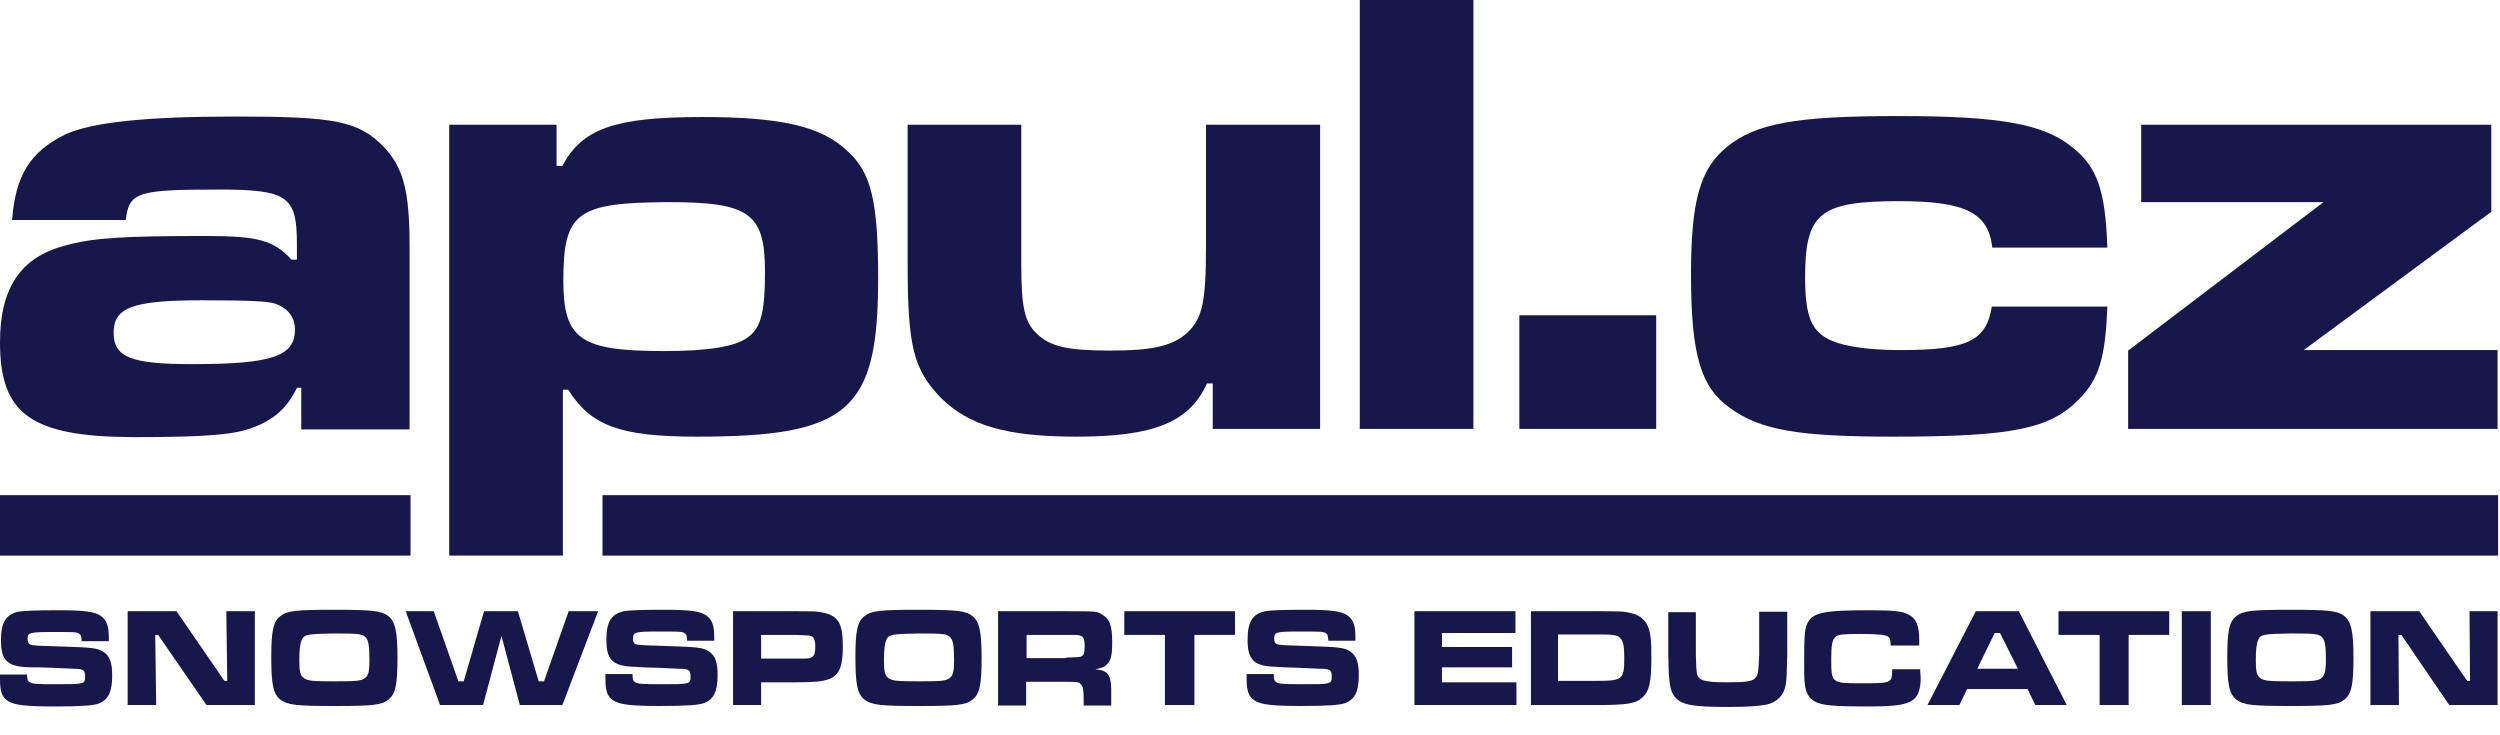
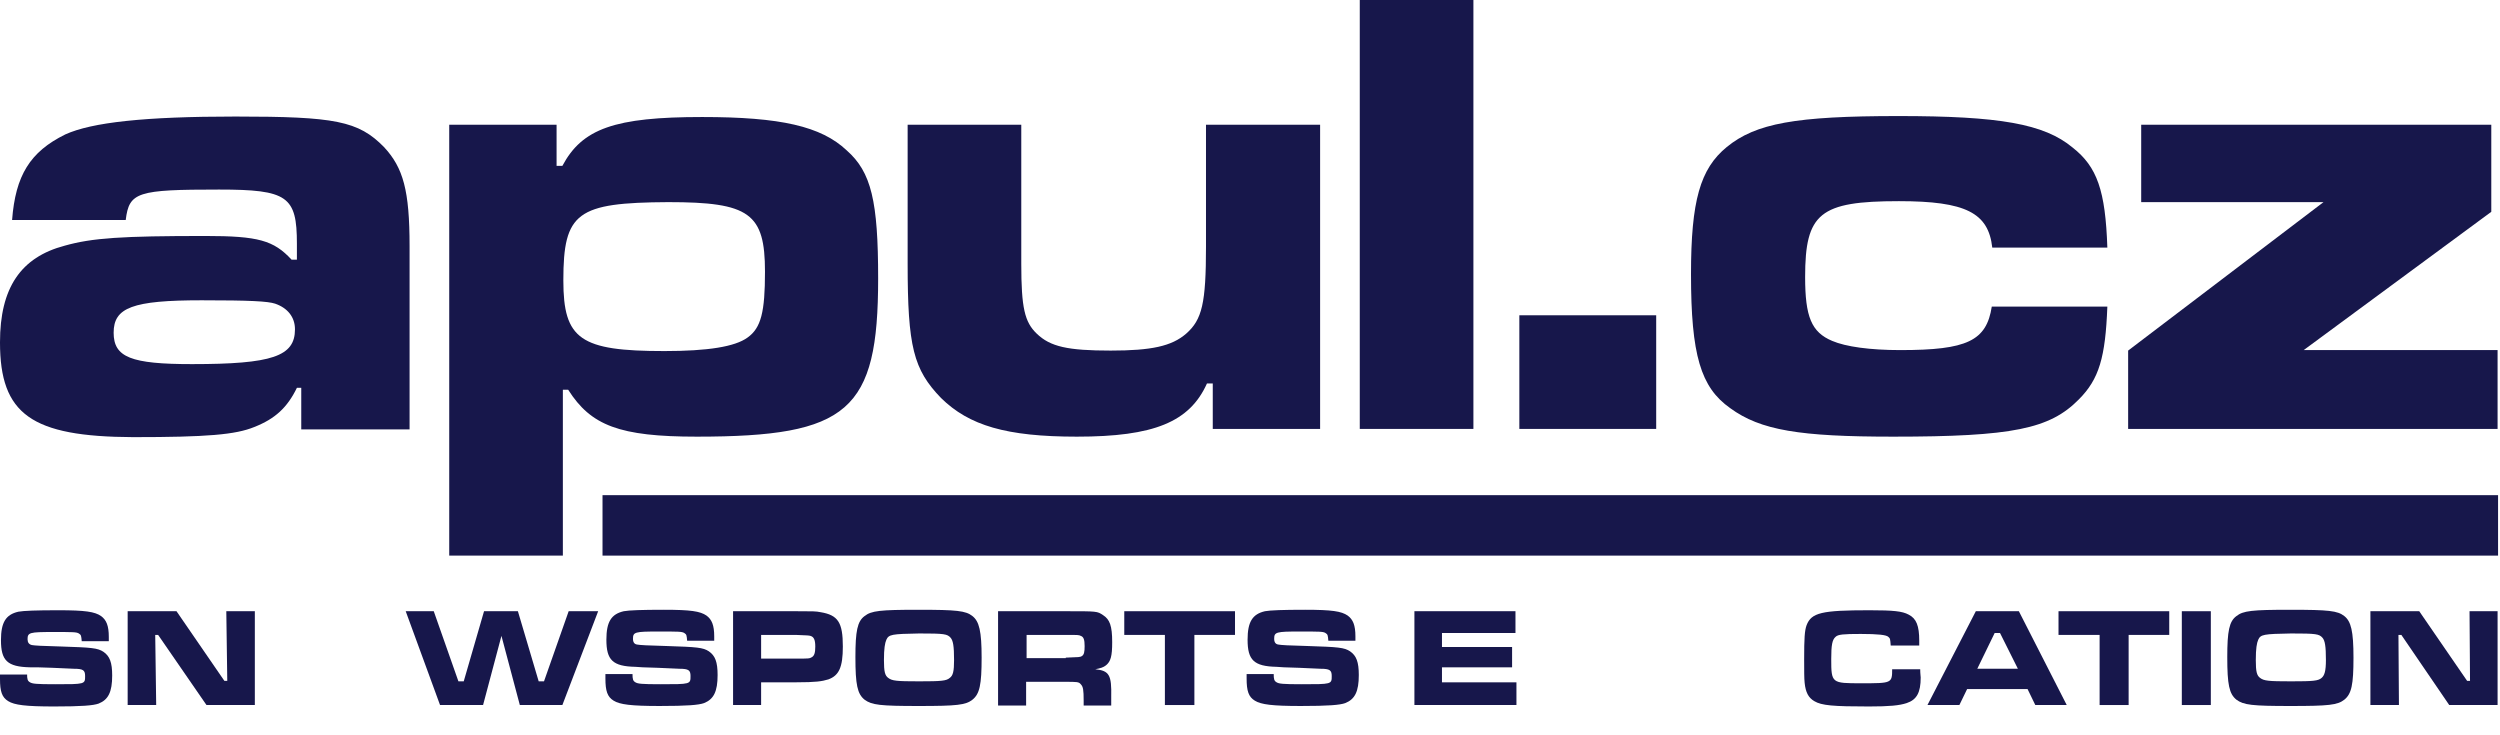
<svg xmlns="http://www.w3.org/2000/svg" version="1.2" viewBox="0 0 517 152" width="517" height="152">
  <title>apul</title>
  <style>
		.s0 { fill: #17174b } 
	</style>
  <g>
    <path class="s0" d="m2.5 45.5c0.7-9.2 3.7-14.1 11-17.7 5.5-2.5 16.4-3.7 35.2-3.7 20.6 0 25.4 0.9 30.7 6.3 4 4.3 5.3 9 5.3 20.5v37.9h-22.4v-8.6h-0.9c-2 4.1-4.5 6.4-8.8 8.1-3.9 1.6-9.8 2.1-25.1 2.1-21-0.1-27.5-4.7-27.5-19.6 0-11.3 4.3-17.6 13.4-20 5.7-1.6 11.8-2 29.1-2 10.9 0 14.1 0.9 17.8 4.9h1.1v-3.3c0-9.8-1.9-11.2-16.1-11.2-16.9 0-18.6 0.5-19.3 6.3zm21 23.3c0 5.1 3.6 6.5 16.2 6.5 16.6 0 21.3-1.6 21.3-7.2 0-2.5-1.5-4.4-4.1-5.3-1.5-0.5-5.2-0.7-15.2-0.7-14.3 0-18.2 1.5-18.2 6.7z" />
    <path class="s0" d="m92.9 25.8h22.2v8.5h1.2c4.1-7.7 10.8-10.1 28.9-10.1 16.2 0 24.6 1.9 29.9 6.9 5.1 4.5 6.5 10.5 6.5 26.5 0 27.4-6.1 32.7-37.5 32.7-16 0-21.9-2.3-26.6-9.7h-1.1v34.3h-23.5zm23.6 32.2c0 12.2 3.5 14.6 20.9 14.6 9 0 14.6-0.9 17.2-2.8 2.8-2 3.6-5.3 3.6-13.6 0-12.1-3.2-14.4-20-14.4-18.9 0.1-21.7 2.1-21.7 16.2z" />
    <path class="s0" d="m250.8 88.7v-9.4h-1.2c-3.6 8-11 11-26.9 11-14.6 0-22.3-2.3-28.1-8-5.7-5.9-6.9-10.6-6.9-27.8v-28.7h23.5v28.7c0 9.2 0.7 12.1 3.2 14.5 2.8 2.7 6.4 3.5 15.3 3.5 8.4 0 12.6-0.9 15.6-3.5 3.3-2.9 4.1-6.3 4.1-18v-25.2h23.6v62.9z" />
  </g>
  <path fill-rule="evenodd" class="s0" d="m281.2 0h23.5v88.7h-23.5z" />
  <path fill-rule="evenodd" class="s0" d="m314.2 65.2h28.3v23.5h-28.3z" />
  <g>
    <path class="s0" d="m435.8 63.4c-0.4 10.5-1.7 15-5.9 19.2-6 6.1-13.7 7.7-38.4 7.7-19.3 0-27.4-1.3-33.7-5.9-6.1-4.3-8.1-11-8.1-27.7 0-15.2 1.9-21.8 7.4-26.3 6-4.9 14.2-6.4 35.5-6.4 20.9 0 30.1 1.6 36 6.5 5.1 4 6.8 8.9 7.2 20.7h-23.8c-0.8-7.2-5.5-9.6-19.3-9.6-16.4 0-19.4 2.5-19.4 15.7 0 8.2 1.3 11.4 5.6 13.2 2.8 1.2 7.8 1.9 14.1 1.9 13.8 0 17.8-1.9 18.9-9z" />
  </g>
  <path fill-rule="evenodd" class="s0" d="m442.8 25.8v16h37.7l-40.4 30.7v16.2h76.4v-16.3h-40.1l38.8-28.6v-18z" />
  <g>
    <path class="s0" d="m5.6 139.3c0 1.2 0.1 1.5 0.6 1.8 0.5 0.3 1.2 0.4 5.2 0.4 6.2 0 6.2 0 6.2-1.7 0-1.2-0.4-1.5-2.3-1.5l-4.5-0.2-3.1-0.1h-1.5c-4.7-0.1-6-1.4-6-5.6 0-3.7 1-5.3 3.6-5.9 1.1-0.2 3.7-0.3 8.3-0.3 5.5 0 7.5 0.3 8.8 1.2 1.1 0.8 1.6 2 1.6 4.3 0 0.1 0 0.5 0 0.9h-5.6c-0.1-1.1-0.1-1.3-0.6-1.6-0.5-0.3-1.2-0.3-5.3-0.3-4.9 0-5.3 0.1-5.3 1.5q0 1 0.9 1.2c0.5 0.1 2.1 0.2 6.1 0.3 6.2 0.2 7.5 0.3 8.7 1.1 1.3 0.9 1.8 2.2 1.8 4.9 0 3.4-0.8 5-2.8 5.8-1.1 0.4-3.5 0.6-9.2 0.6-5.9 0-8.2-0.3-9.5-1.1-1.3-0.8-1.7-2-1.7-4.6v-0.9h5.6z" />
  </g>
  <path fill-rule="evenodd" class="s0" d="m46.8 126.4l0.2 14.4h-0.6l-9.9-14.4h-10.1v19.4h5.9l-0.2-14.5h0.6l10 14.5h10v-19.4z" />
  <g>
-     <path class="s0" d="m80.3 127.4c1.4 1.1 1.9 3.1 1.9 8.6 0 5.6-0.4 7.5-1.9 8.7-1.4 1.1-3.2 1.3-11.1 1.3-8 0-9.7-0.2-11.2-1.3-1.5-1.2-1.9-3.1-1.9-8.8 0-5.4 0.4-7.4 1.9-8.5 1.4-1.1 3.2-1.3 11.1-1.3 7.9 0 9.7 0.2 11.2 1.3zm-17.9 4.9c-0.3 0.7-0.5 1.8-0.5 4.2 0 2.4 0.2 3.2 0.9 3.7 0.8 0.6 1.7 0.7 6.4 0.7 4.6 0 5.6-0.1 6.3-0.7 0.7-0.5 0.9-1.4 0.9-3.7 0-2.9-0.2-4-0.7-4.6-0.7-0.8-1.3-0.9-6.5-0.9-5.7 0.1-6.2 0.2-6.8 1.3z" />
-   </g>
+     </g>
  <path fill-rule="evenodd" class="s0" d="m117.6 126.4l-5.1 14.5h-1.1l-4.3-14.5h-7l-4.2 14.5h-1.1l-5.1-14.5h-5.8l7.1 19.4h8.9l3.8-14.3 3.8 14.3h8.8l7.4-19.4z" />
  <g>
    <path class="s0" d="m130.8 139.3c0 1.2 0.1 1.5 0.6 1.8 0.5 0.3 1.2 0.4 5.2 0.4 6.2 0 6.2 0 6.2-1.7 0-1.2-0.4-1.5-2.3-1.5l-4.5-0.2-3.1-0.1-1.5-0.1c-4.7-0.1-6-1.4-6-5.6 0-3.7 1-5.3 3.6-5.9 1.1-0.2 3.7-0.3 8.3-0.3 5.5 0 7.5 0.3 8.8 1.2 1.1 0.8 1.6 2 1.6 4.3 0 0.1 0 0.5 0 0.9h-5.6c-0.1-1.1-0.1-1.3-0.6-1.6-0.5-0.3-1.2-0.3-5.3-0.3-4.9 0-5.3 0.1-5.3 1.5q0 1.1 0.9 1.2c0.5 0.1 2.1 0.2 6.1 0.3 6.2 0.2 7.5 0.3 8.7 1.1 1.3 0.9 1.8 2.2 1.8 4.9 0 3.4-0.8 5-2.8 5.8-1.1 0.4-3.5 0.6-9.2 0.6-5.9 0-8.2-0.3-9.5-1.1-1.3-0.8-1.7-2-1.7-4.6v-0.9h5.6z" />
    <path class="s0" d="m151.6 126.4h13c3.6 0 4.1 0 5.1 0.2 3.6 0.6 4.6 2.1 4.6 7.1 0 4.3-0.8 6-3 6.8-1.3 0.4-2.6 0.6-6.6 0.6h-7.3v4.7h-5.8zm13 9.8c2.7 0 2.8 0 3.3-0.3 0.5-0.3 0.7-0.9 0.7-2.2 0-1.4-0.3-2-1-2.2-0.4-0.1-0.5-0.1-3-0.2h-7.2v4.9z" />
    <path class="s0" d="m201.1 127.4c1.4 1.1 1.9 3.1 1.9 8.6 0 5.6-0.4 7.5-1.9 8.7-1.4 1.1-3.2 1.3-11.1 1.3-8 0-9.7-0.2-11.2-1.3-1.5-1.2-1.9-3.1-1.9-8.8 0-5.4 0.4-7.4 1.9-8.5 1.4-1.1 3.2-1.3 11.1-1.3 8 0 9.8 0.2 11.2 1.3zm-17.8 4.9c-0.3 0.7-0.5 1.8-0.5 4.2 0 2.4 0.2 3.2 0.9 3.7 0.8 0.6 1.7 0.7 6.4 0.7 4.6 0 5.6-0.1 6.3-0.7 0.7-0.5 0.9-1.4 0.9-3.7 0-2.9-0.2-4-0.7-4.6-0.7-0.8-1.3-0.9-6.5-0.9-5.7 0.1-6.3 0.2-6.8 1.3z" />
    <path class="s0" d="m206.5 126.4h13.9c6.5 0 6.5 0 7.7 0.8 1.4 0.9 1.9 2.2 1.9 5.6 0 2.9-0.3 4-1.3 4.8-0.5 0.4-1.1 0.6-2.2 0.8 2.9 0.3 3.4 1.2 3.3 5.7v1.8h-5.7v-1c0-2.2-0.1-2.9-0.6-3.4-0.4-0.5-0.8-0.5-3.2-0.5h-8.1v4.9h-5.8v-19.5zm13.9 9.6c2.9-0.1 2.9-0.1 3.3-0.3 0.5-0.3 0.6-0.9 0.6-2.1 0-1.3-0.2-1.9-0.8-2.1-0.4-0.2-0.5-0.2-3.1-0.2h-8.1v4.8h8.1z" />
  </g>
  <path fill-rule="evenodd" class="s0" d="m232.5 126.4v4.9h8.4v14.5h6.1v-14.5h8.4v-4.9z" />
  <g>
    <path class="s0" d="m263.4 139.3c0 1.2 0.1 1.5 0.6 1.8 0.5 0.3 1.2 0.4 5.2 0.4 6.2 0 6.2 0 6.2-1.7 0-1.2-0.4-1.5-2.3-1.5l-4.5-0.2-3.1-0.1-1.5-0.1c-4.7-0.1-6-1.4-6-5.6 0-3.7 1-5.3 3.6-5.9 1.1-0.2 3.7-0.3 8.3-0.3 5.5 0 7.5 0.3 8.8 1.2 1.1 0.8 1.6 2 1.6 4.3 0 0.1 0 0.5 0 0.9h-5.6c-0.1-1.1-0.1-1.3-0.6-1.6-0.5-0.3-1.2-0.3-5.3-0.3-4.9 0-5.3 0.1-5.3 1.5q0 1.1 0.9 1.2c0.5 0.1 2.1 0.2 6.1 0.3 6.2 0.2 7.5 0.3 8.7 1.1 1.3 0.9 1.8 2.2 1.8 4.9 0 3.4-0.8 5-2.8 5.8-1.1 0.4-3.5 0.6-9.2 0.6-5.9 0-8.2-0.3-9.5-1.1-1.3-0.8-1.7-2-1.7-4.6v-0.9h5.6z" />
  </g>
  <path fill-rule="evenodd" class="s0" d="m292.5 126.4v19.4h21.1v-4.7h-15.4v-3.1h14.5v-4.2h-14.5v-2.9h15.2v-4.5z" />
  <g>
-     <path class="s0" d="m316.6 126.4h13.6c4.8 0 5.5 0 7.1 0.4 1.9 0.4 3.1 1.5 3.7 3.3 0.4 1.4 0.5 2.6 0.5 5.8 0 5.1-0.4 7-1.8 8.3-1.4 1.3-3.1 1.6-9.5 1.6h-13.6zm13.7 14.4c5.2 0 5.6-0.3 5.6-4.7 0-2.4-0.2-3.5-0.8-4.1-0.6-0.7-1.4-0.8-4.9-0.8h-8v9.6z" />
-     <path class="s0" d="m350.7 126.4v8.9c0.1 3.1 0.1 3.1 0.2 3.9 0.3 1.5 1.4 1.9 6.3 1.9 4 0 5.2-0.2 5.8-0.9 0.5-0.5 0.6-1 0.7-2.8 0-0.7 0.1-1.6 0.1-2v-8.9h5.8v8.9c-0.1 4.4-0.1 4.7-0.3 6.1-0.3 2.2-1.8 3.7-3.9 4.2-1.7 0.3-3.6 0.5-8 0.5-7.2 0-9.5-0.4-10.9-1.9-0.9-1-1.2-2.2-1.4-5 0-0.6 0-0.6-0.1-3.8v-8.9h5.7z" />
    <path class="s0" d="m397.1 138.3c0 1.1 0.1 1.5 0.1 1.8 0 3.1-0.8 4.6-2.9 5.3-1.5 0.5-3.6 0.7-7.8 0.7-7.4 0-9.8-0.2-11.3-1.1-1.2-0.7-1.8-1.8-2-3.8-0.1-0.9-0.1-2.5-0.1-4.9 0-4.3 0.1-5.9 0.5-7 1-2.6 3.1-3.1 13-3.1 5 0 6.8 0.2 8.1 0.9 1.6 0.8 2.2 2.3 2.2 5.4v1h-5.9c-0.1-1.3-0.1-1.5-0.5-1.8-0.4-0.4-2.1-0.6-5.7-0.6-3.6 0-4.7 0.1-5.2 0.6-0.7 0.6-0.9 1.7-0.9 4.6 0 5 0.1 5 6.2 5 6.3 0 6.4 0 6.4-2.9h5.8z" />
  </g>
  <path class="s0" d="m408.6 126.4l-10 19.4h6.6l1.6-3.3h12.5l1.6 3.3h6.5l-9.9-19.4zm3.9 4.5h1.1l3.7 7.4h-8.4z" />
  <path fill-rule="evenodd" class="s0" d="m425.7 126.4v4.9h8.5v14.5h6v-14.5h8.4v-4.9z" />
  <path fill-rule="evenodd" class="s0" d="m451.2 126.4h6v19.4h-6z" />
  <g>
    <path class="s0" d="m484.8 127.4c1.4 1.1 1.9 3.1 1.9 8.6 0 5.6-0.4 7.5-1.9 8.7-1.4 1.1-3.2 1.3-11.1 1.3-8 0-9.7-0.2-11.2-1.3-1.5-1.2-1.9-3.1-1.9-8.8 0-5.4 0.4-7.4 1.9-8.5 1.4-1.1 3.2-1.3 11.1-1.3 8 0 9.8 0.2 11.2 1.3zm-17.8 4.9c-0.3 0.7-0.5 1.8-0.5 4.2 0 2.4 0.2 3.2 0.9 3.7 0.8 0.6 1.7 0.7 6.4 0.7 4.6 0 5.6-0.1 6.3-0.7 0.6-0.5 0.9-1.4 0.9-3.7 0-2.9-0.2-4-0.7-4.6-0.7-0.8-1.3-0.9-6.5-0.9-5.7 0.1-6.3 0.2-6.8 1.3z" />
  </g>
  <path fill-rule="evenodd" class="s0" d="m510.7 126.4l0.1 14.4h-0.6l-9.9-14.4h-10.1v19.4h5.9l-0.1-14.5h0.6l9.9 14.5h10v-19.4z" />
-   <path fill-rule="evenodd" class="s0" d="m0 102.4h84.9v12.5h-84.9z" />
  <path fill-rule="evenodd" class="s0" d="m124.6 102.4h392v12.5h-392z" />
</svg>